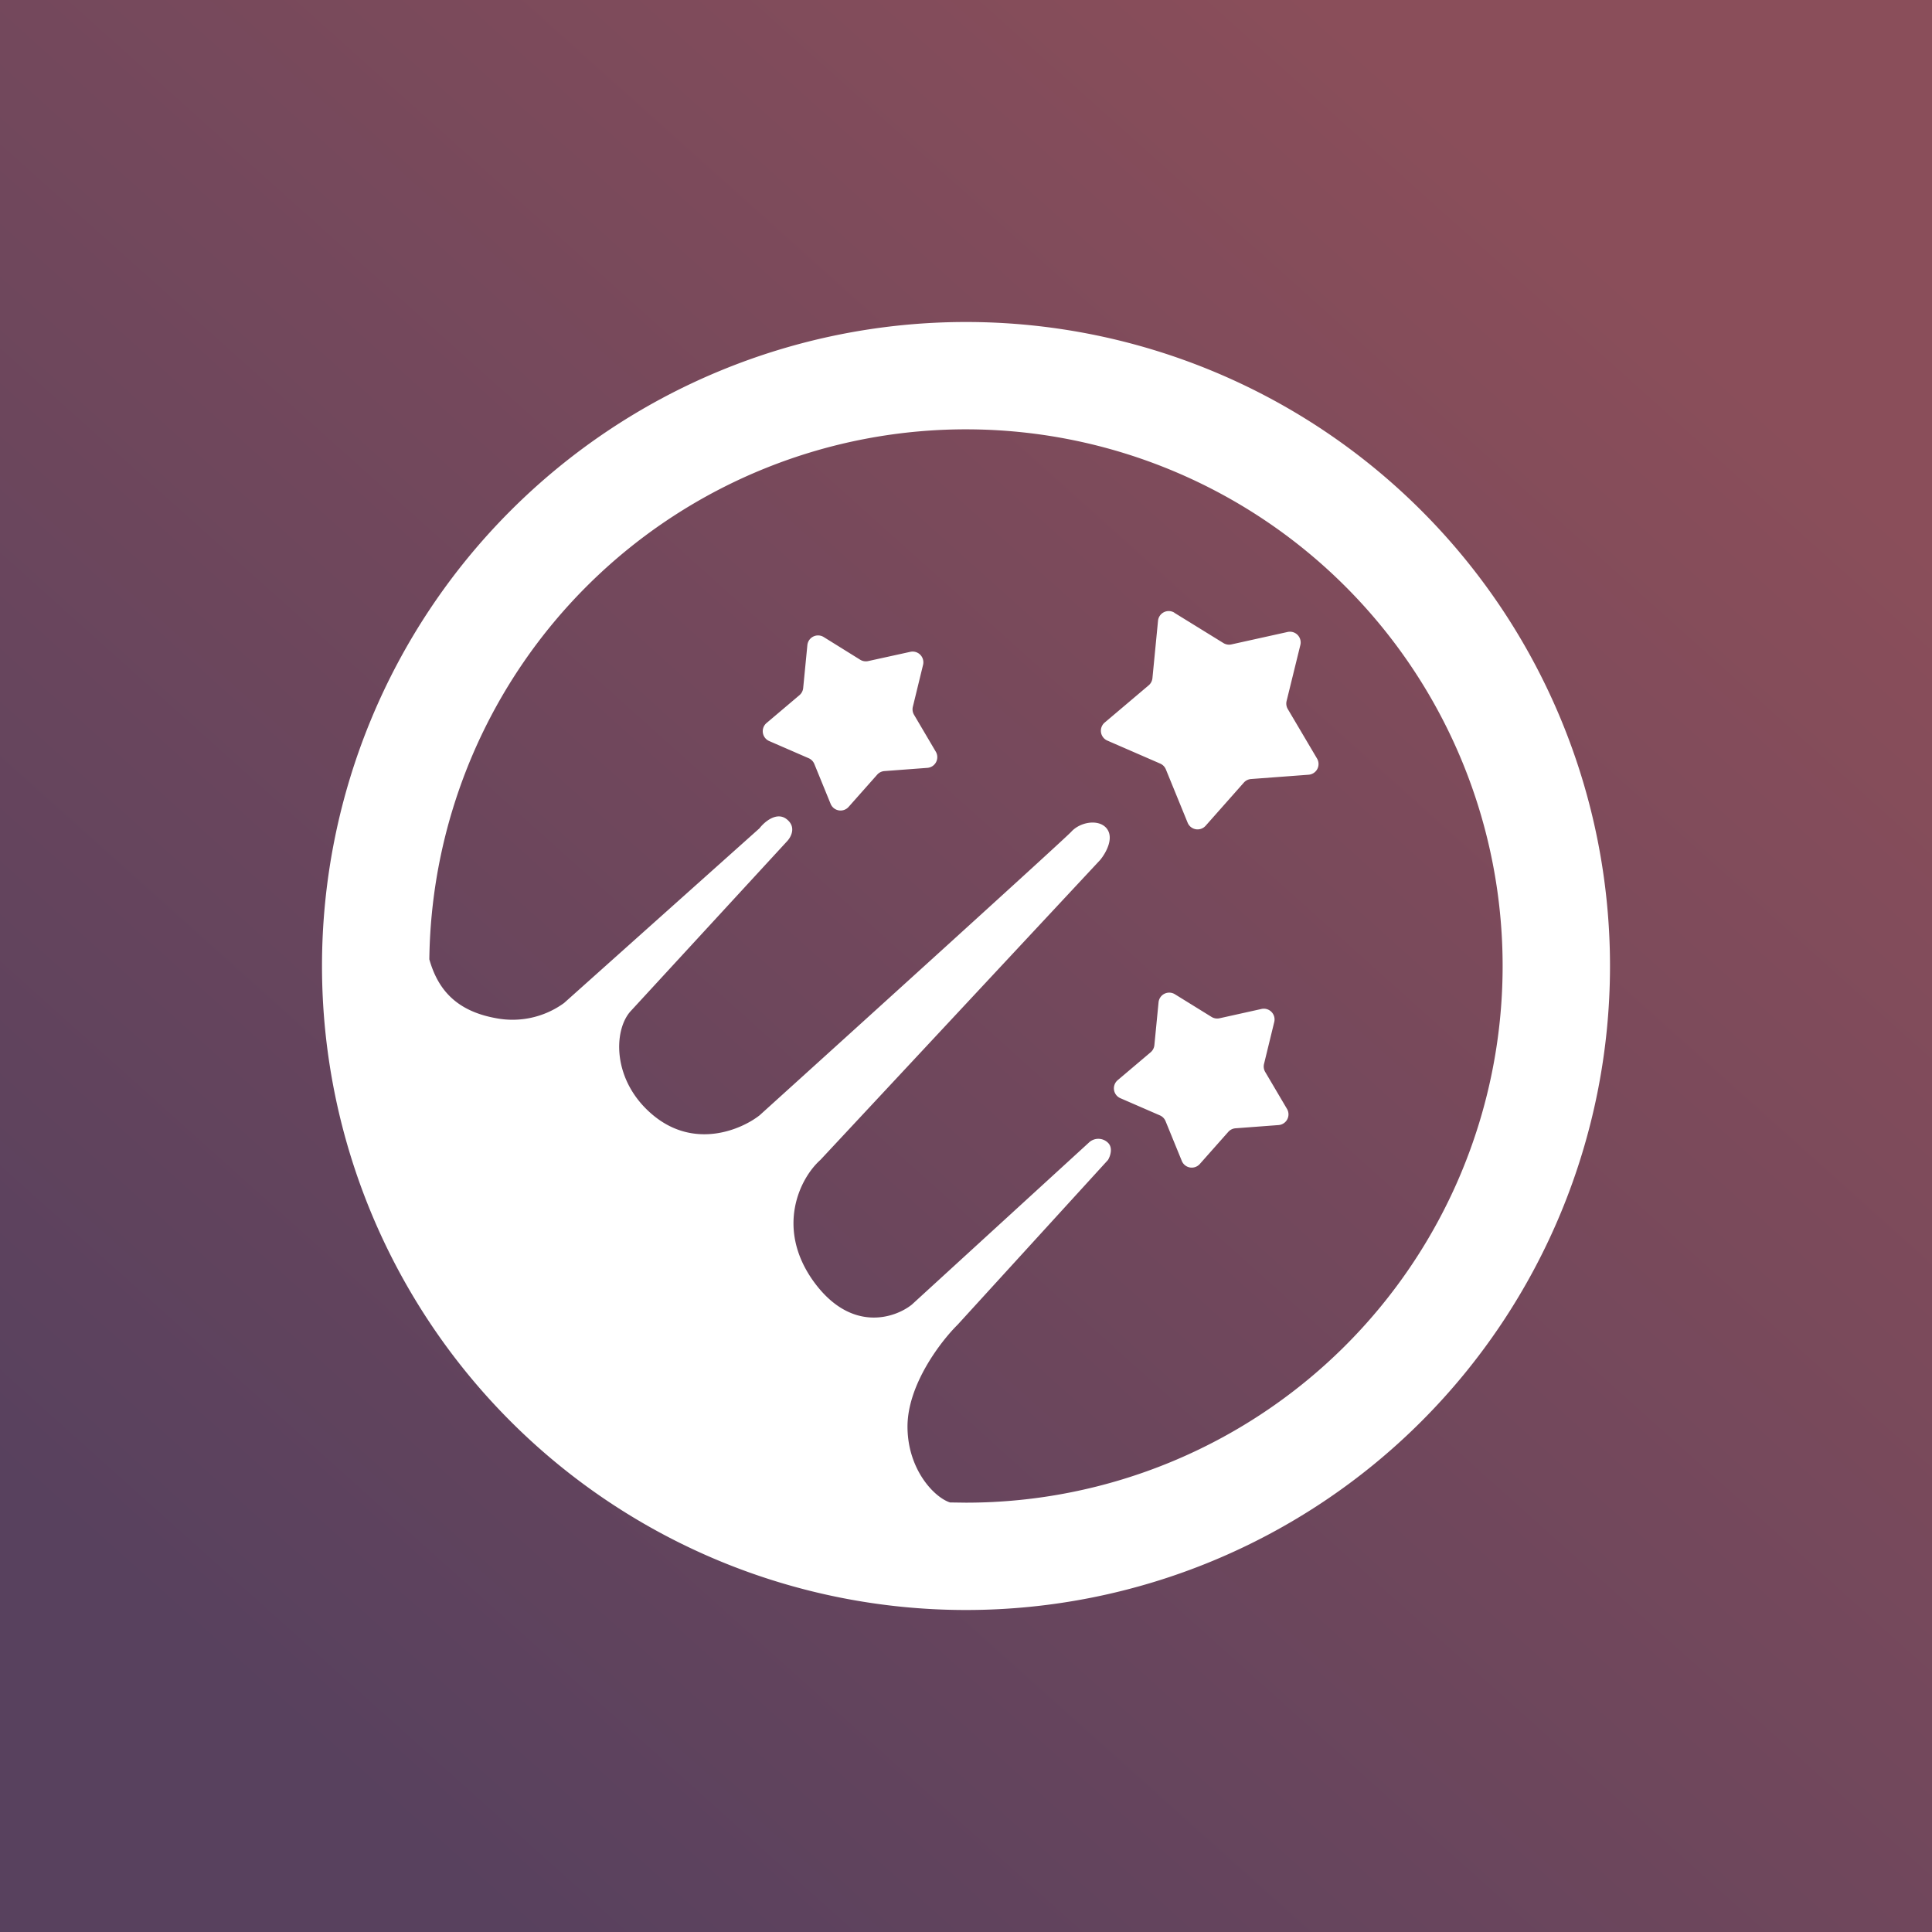
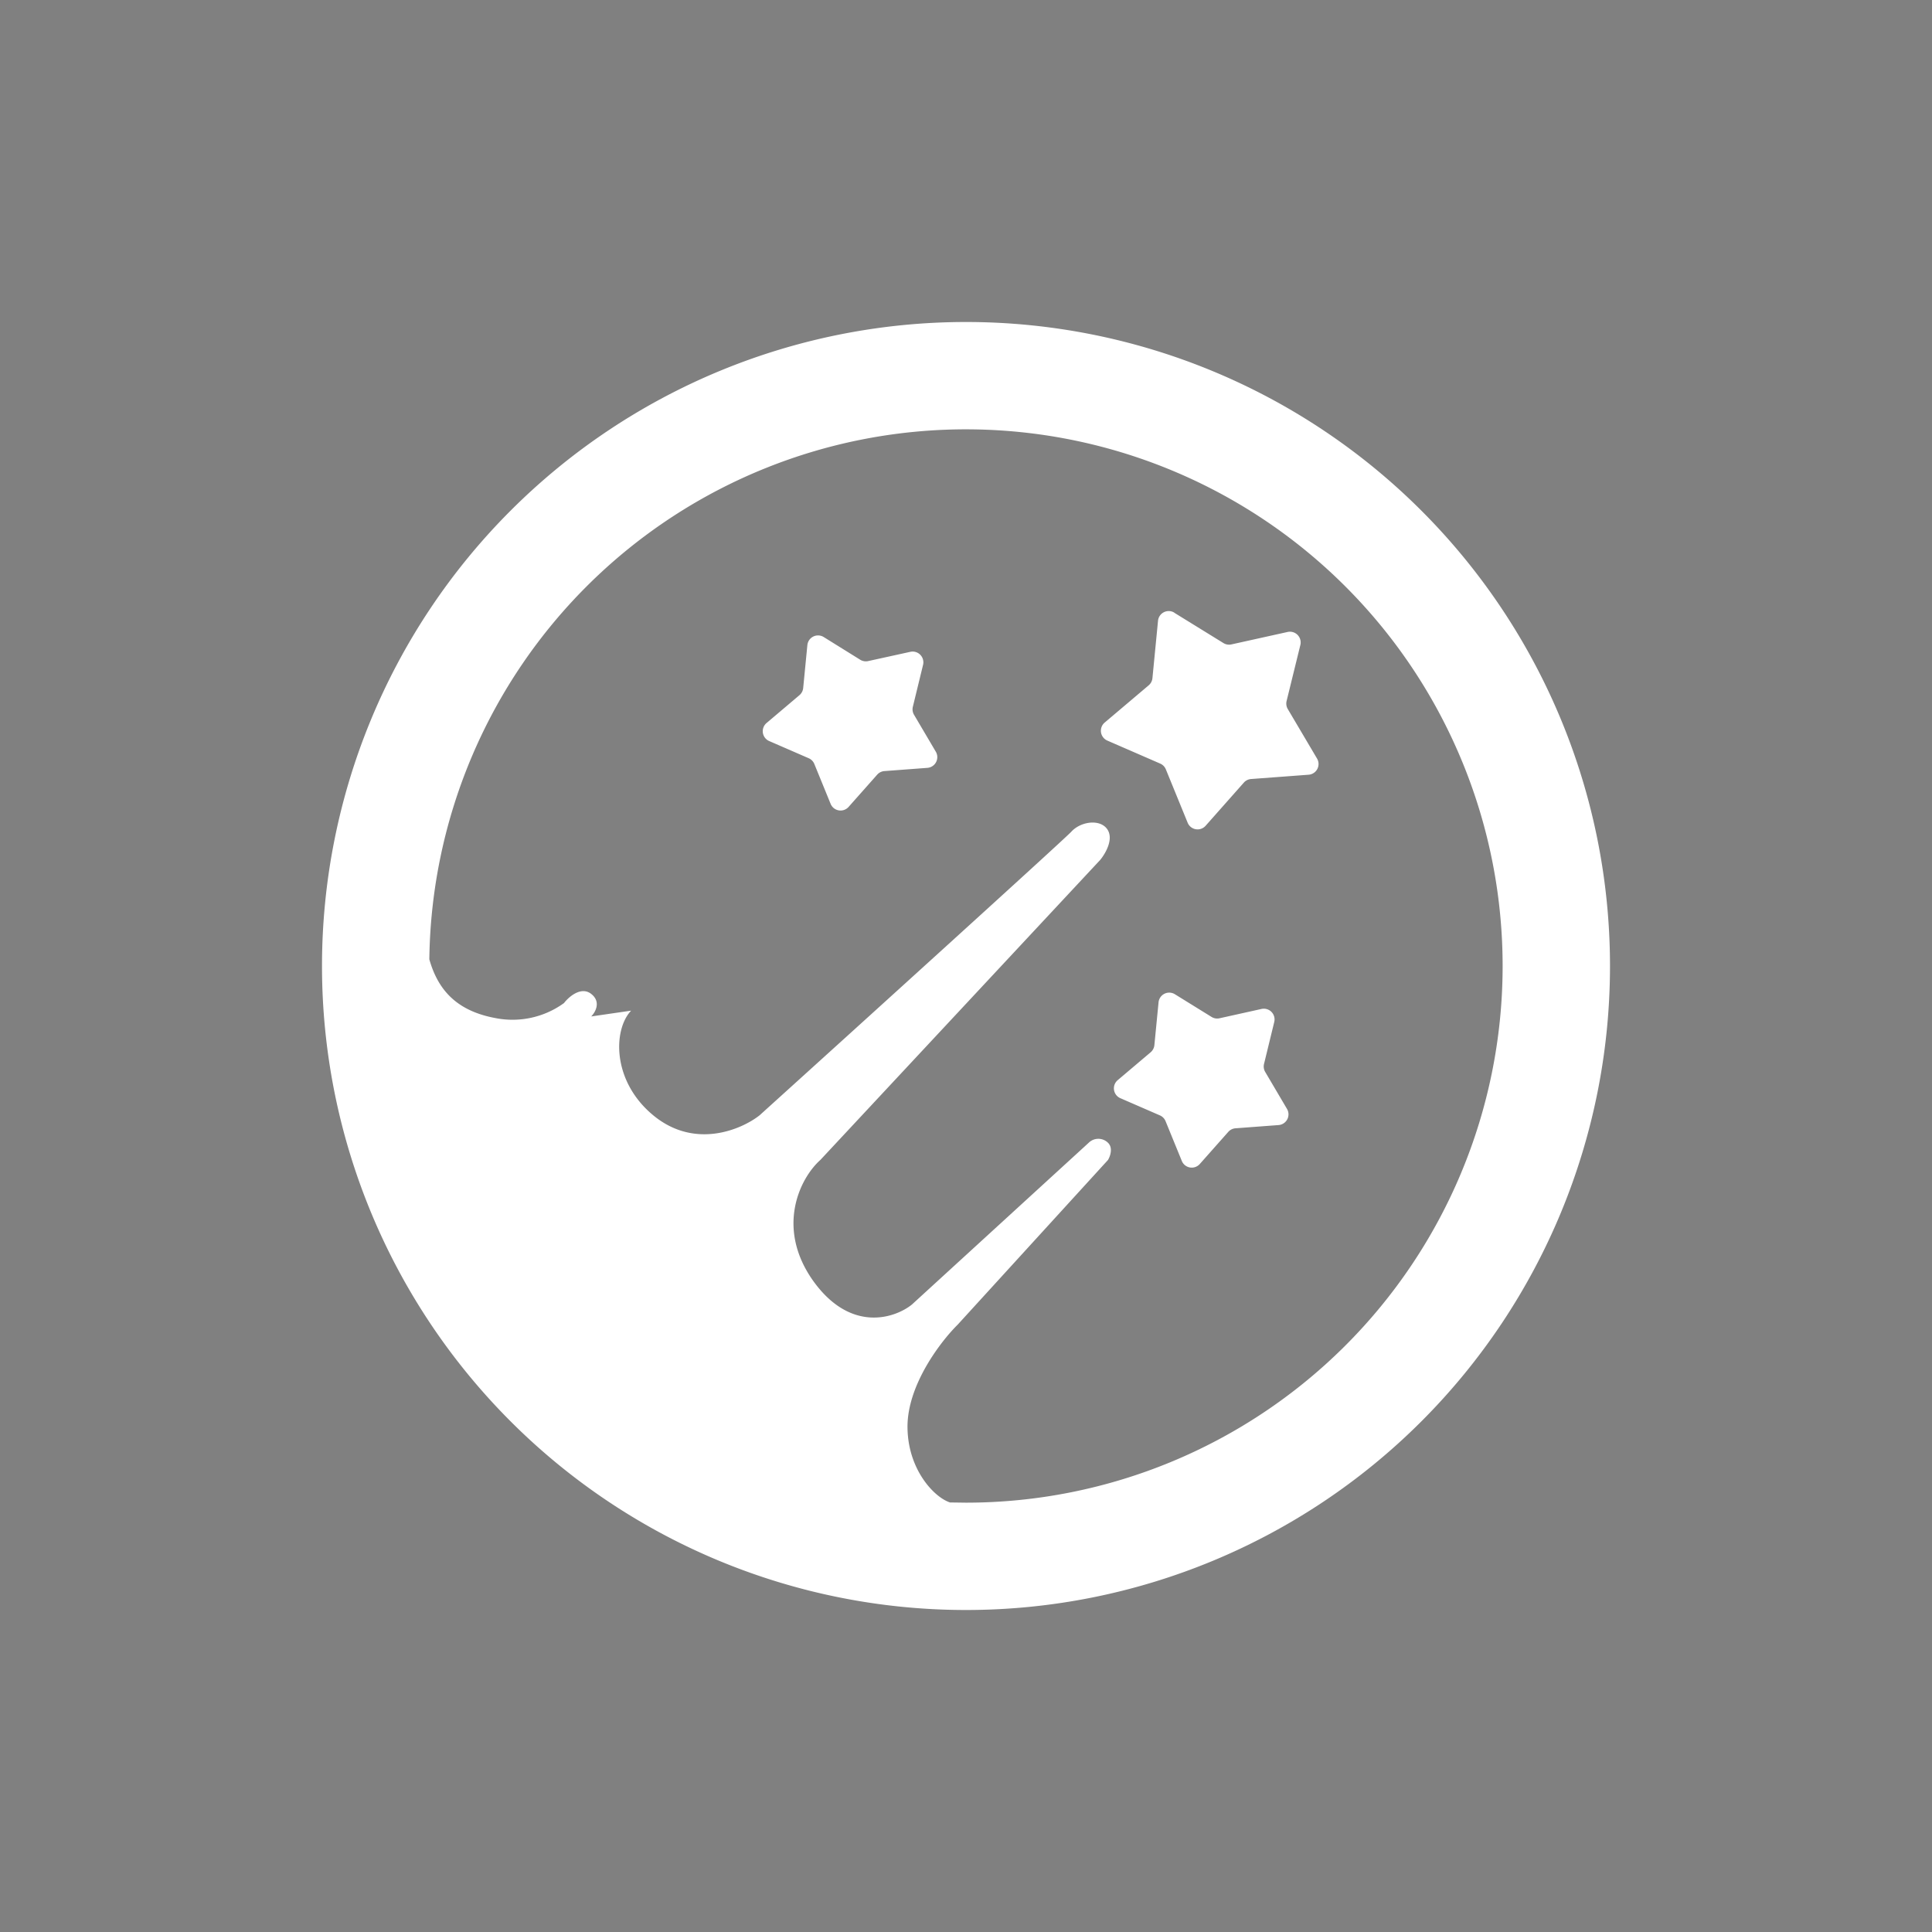
<svg xmlns="http://www.w3.org/2000/svg" width="18" height="18">
  <rect width="100%" height="100%" fill="#808080" stroke="none" />
-   <path fill="url(#paint0_linear)" d="M0 0h18v18H0z" />
-   <path d="M15 9A6 6 0 113 9a6 6 0 0112 0zm-6 5a5 5 0 10-5-5.062c.078.275.245.48.62.548a.817.817 0 00.635-.141l1.821-1.628c.045-.059.16-.158.253-.085.094.073.04.17 0 .21L5.88 9.416c-.168.177-.18.656.206.975.387.32.822.133.991 0 .94-.85 2.835-2.568 2.903-2.641.084-.093.253-.12.327-.036.08.092-.008.239-.057.298l-2.607 2.795c-.191.17-.416.63-.07 1.122.348.49.76.355.922.226l1.648-1.508a.128.128 0 01.18 0c.049.048.02.127 0 .16l-1.401 1.535c-.158.156-.473.566-.467.961.005.39.248.647.396.695L9 14zM7.674 5.935a.1.1 0 00-.152.076l-.039.4a.1.1 0 01-.035.066l-.306.259a.1.1 0 00.024.168l.368.16a.1.1 0 01.053.054l.152.372a.1.1 0 00.167.028l.266-.3a.1.1 0 01.068-.034l.4-.03a.1.1 0 00.079-.15l-.204-.346a.1.1 0 01-.01-.074l.095-.39a.1.1 0 00-.119-.121l-.392.086a.1.1 0 01-.074-.012l-.341-.212zm3.12 3.403a.1.1 0 01.152-.075l.341.211a.1.1 0 00.075.013l.392-.087a.1.1 0 01.118.121l-.095.39a.1.1 0 00.01.075l.204.346a.1.1 0 01-.079.15l-.4.03a.1.1 0 00-.068.033l-.266.3a.1.1 0 01-.167-.028l-.152-.372a.1.1 0 00-.052-.053l-.368-.16a.1.1 0 01-.025-.169l.306-.259a.1.1 0 00.035-.066l.039-.4zm.147-3.63a.1.1 0 00-.152.076l-.052.534a.1.1 0 01-.035.067l-.41.347a.1.1 0 00.025.168l.492.214a.1.1 0 01.053.054l.203.497a.1.1 0 00.167.029l.356-.402a.1.1 0 01.068-.034l.535-.04a.1.1 0 00.08-.15l-.273-.462a.1.1 0 01-.011-.075l.128-.521a.1.1 0 00-.119-.122l-.524.116a.1.1 0 01-.074-.013l-.457-.282z" fill="#fff" />
+   <path d="M15 9A6 6 0 113 9a6 6 0 0112 0zm-6 5a5 5 0 10-5-5.062c.078.275.245.48.62.548a.817.817 0 00.635-.141c.045-.059.16-.158.253-.085.094.073.04.17 0 .21L5.88 9.416c-.168.177-.18.656.206.975.387.32.822.133.991 0 .94-.85 2.835-2.568 2.903-2.641.084-.093.253-.12.327-.036.08.092-.008.239-.057.298l-2.607 2.795c-.191.17-.416.63-.07 1.122.348.49.76.355.922.226l1.648-1.508a.128.128 0 01.18 0c.049.048.02.127 0 .16l-1.401 1.535c-.158.156-.473.566-.467.961.005.39.248.647.396.695L9 14zM7.674 5.935a.1.1 0 00-.152.076l-.039.4a.1.1 0 01-.035.066l-.306.259a.1.1 0 00.024.168l.368.16a.1.1 0 01.053.054l.152.372a.1.1 0 00.167.028l.266-.3a.1.1 0 01.068-.034l.4-.03a.1.1 0 00.079-.15l-.204-.346a.1.1 0 01-.01-.074l.095-.39a.1.1 0 00-.119-.121l-.392.086a.1.1 0 01-.074-.012l-.341-.212zm3.12 3.403a.1.1 0 01.152-.075l.341.211a.1.1 0 00.075.013l.392-.087a.1.1 0 01.118.121l-.095.39a.1.1 0 00.01.075l.204.346a.1.1 0 01-.079.15l-.4.03a.1.1 0 00-.068.033l-.266.3a.1.1 0 01-.167-.028l-.152-.372a.1.1 0 00-.052-.053l-.368-.16a.1.1 0 01-.025-.169l.306-.259a.1.1 0 00.035-.066l.039-.4zm.147-3.63a.1.1 0 00-.152.076l-.052.534a.1.1 0 01-.035.067l-.41.347a.1.1 0 00.025.168l.492.214a.1.1 0 01.053.054l.203.497a.1.1 0 00.167.029l.356-.402a.1.1 0 01.068-.034l.535-.04a.1.1 0 00.08-.15l-.273-.462a.1.1 0 01-.011-.075l.128-.521a.1.1 0 00-.119-.122l-.524.116a.1.1 0 01-.074-.013l-.457-.282z" fill="#fff" />
  <defs>
    <linearGradient id="paint0_linear" x1="15.262" y1="2.653" x2="2.961" y2="16.369" gradientUnits="userSpaceOnUse">
      <stop stop-color="#8A4E5A" />
      <stop offset="1" stop-color="#58415E" />
    </linearGradient>
  </defs>
</svg>